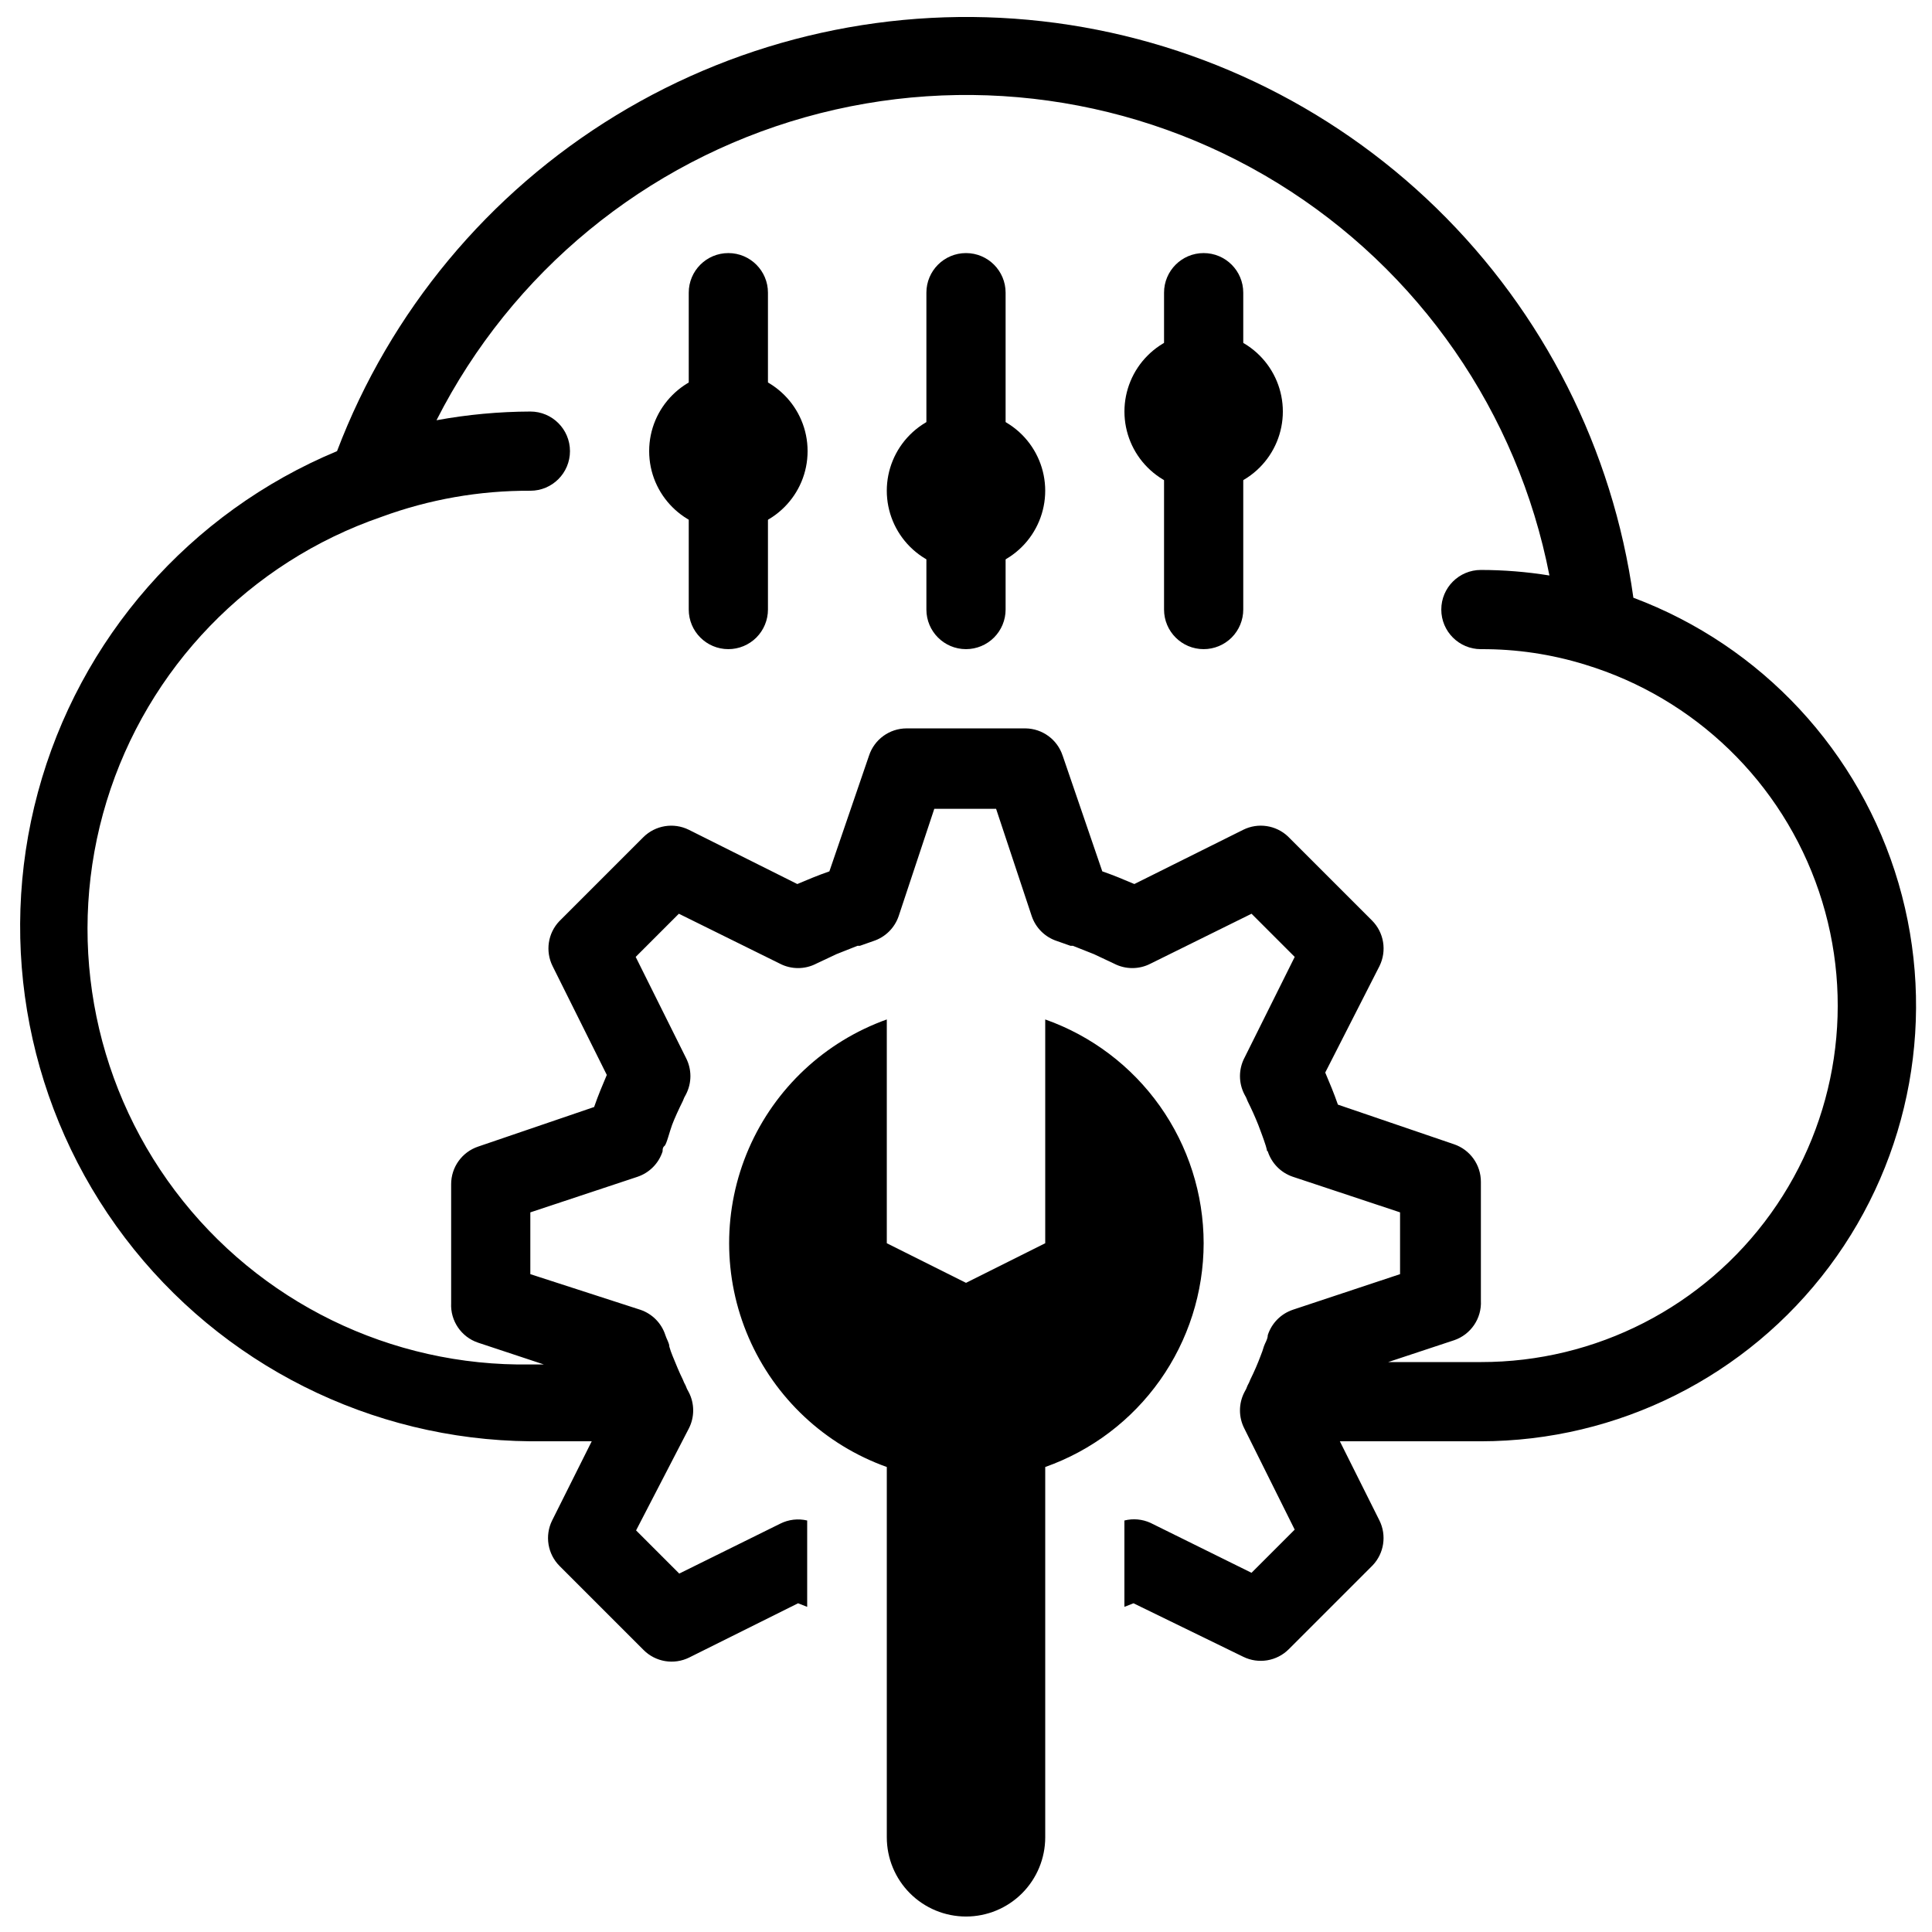
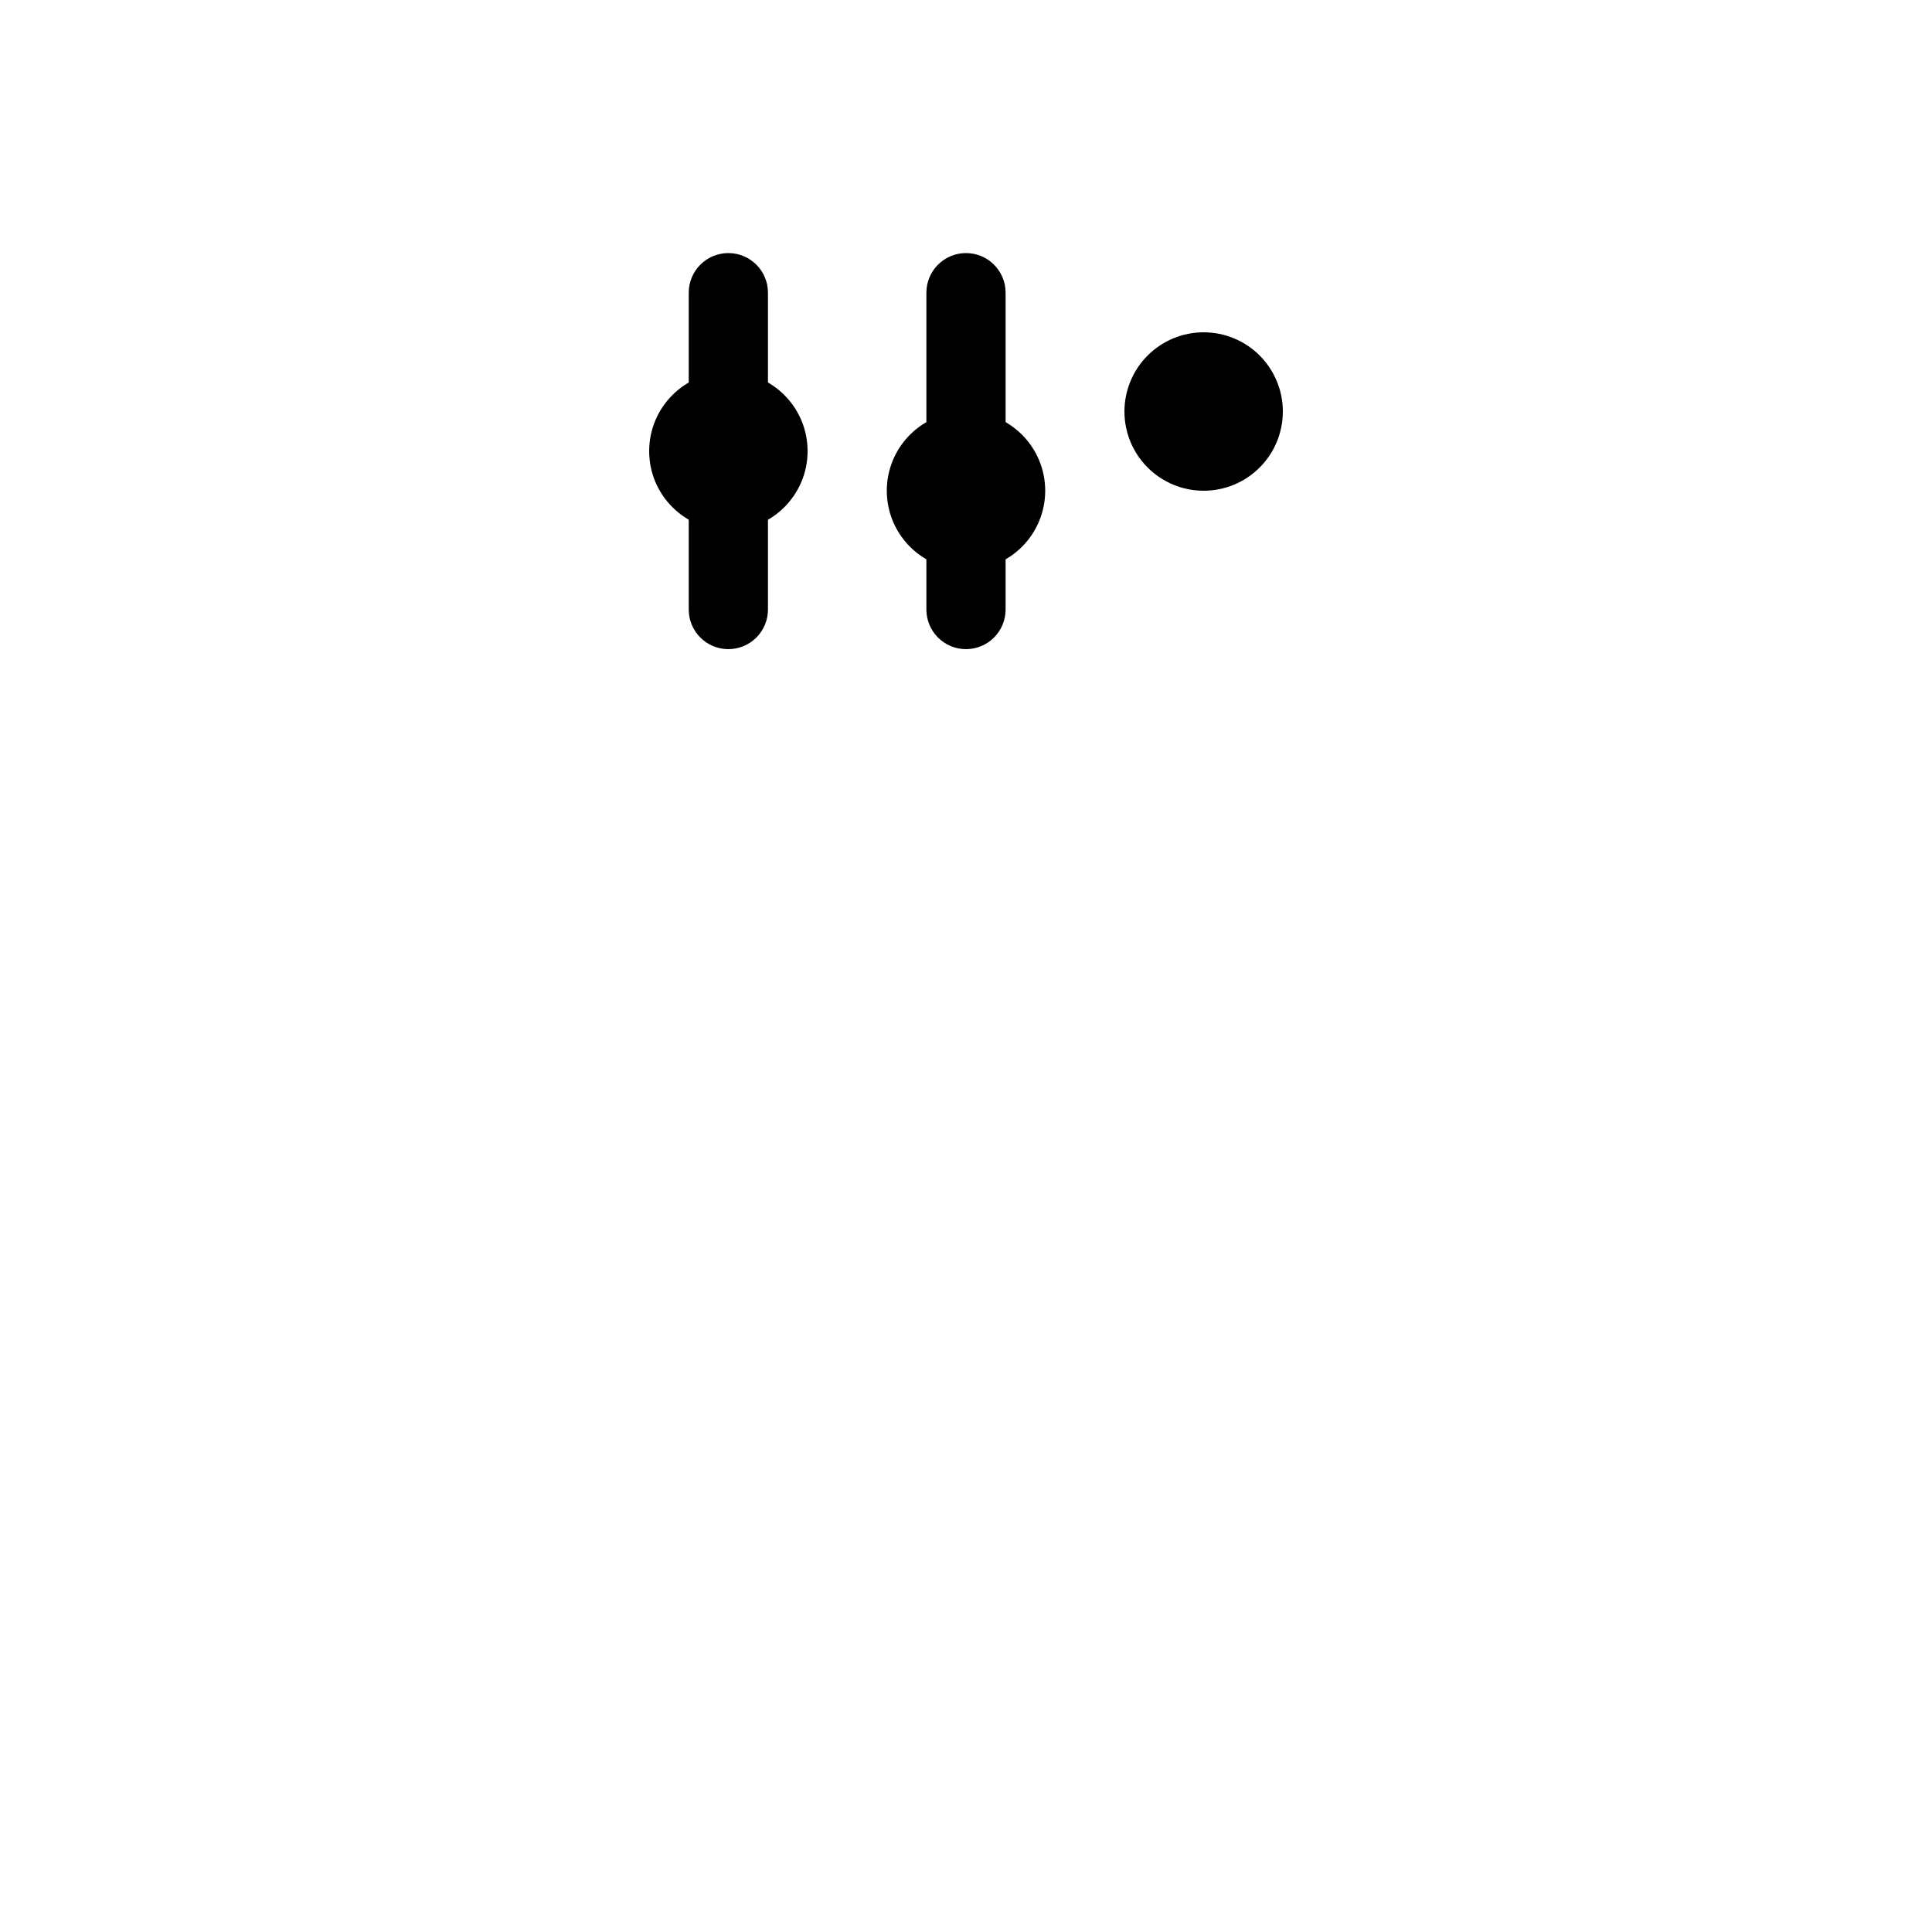
<svg xmlns="http://www.w3.org/2000/svg" width="800px" height="800px" version="1.1" viewBox="144 144 512 512">
  <defs>
    <clipPath id="b">
-       <path d="m149 148.09h502.9v436.91h-502.9z" />
-     </clipPath>
+       </clipPath>
    <clipPath id="a">
-       <path d="m337 414h126v237.9h-126z" />
-     </clipPath>
+       </clipPath>
  </defs>
  <g clip-path="url(#b)">
    <path d="m576.86 302.39c-5.449-39.246-23.805-75.562-52.176-103.22-28.375-27.66-65.145-45.09-104.52-49.543-39.375-4.449-79.105 4.332-112.94 24.961-33.828 20.625-59.832 51.93-73.906 88.969-38.992 16.242-68.266 49.629-79.27 90.414-11.004 40.785-2.496 84.367 23.035 118.02 25.535 33.652 65.215 53.582 107.46 53.965h16.27l-10.496 20.992c-1.992 4.035-1.191 8.891 1.992 12.07l22.254 22.254c3.18 3.184 8.035 3.984 12.07 1.992l28.863-14.379 2.414 0.945v-22.883c-2.406-0.566-4.934-0.27-7.137 0.84l-26.766 13.227-11.441-11.441 13.961-26.973c1.566-3.027 1.566-6.629 0-9.656-0.344-0.566-0.625-1.164-0.84-1.785-0.289-0.504-0.535-1.031-0.734-1.574-0.945-1.891-1.785-3.988-2.731-6.297-0.328-0.789-0.605-1.594-0.84-2.414 0-0.945-0.734-1.996-1.051-3.043v-0.004c-1.016-3.156-3.469-5.648-6.609-6.715l-29.18-9.449v-16.371l28.445-9.445v-0.004c3.141-1.066 5.594-3.559 6.609-6.715 0-0.523 0-1.051 0.523-1.469 0.523-0.418 1.363-3.883 1.996-5.562 0.629-1.68 1.785-4.199 2.832-6.297l0.004-0.004c0.215-0.621 0.496-1.219 0.84-1.785 1.566-3.027 1.566-6.625 0-9.656l-13.328-26.766 11.441-11.441 26.766 13.227h-0.004c3.027 1.57 6.629 1.57 9.656 0l5.352-2.519 5.562-2.203h0.629l3.57-1.258c3.16-1.02 5.648-3.473 6.719-6.613l9.445-28.445h16.375l9.445 28.445c1.066 3.141 3.559 5.594 6.719 6.613l3.57 1.258h0.629l5.562 2.203 5.352 2.519c3.027 1.57 6.629 1.57 9.656 0l26.766-13.227 11.441 11.441-13.328 26.766h-0.004c-1.566 3.031-1.566 6.629 0 9.656 0.344 0.566 0.625 1.164 0.84 1.785 1.051 2.098 1.996 4.199 2.832 6.297 0.629 1.68 1.363 3.57 1.996 5.562 0.629 1.996 0 0.945 0.523 1.469v0.004c1.02 3.156 3.473 5.648 6.613 6.715l28.445 9.445v16.375l-28.445 9.445v0.004c-3.141 1.066-5.594 3.559-6.613 6.715 0 1.051-0.734 2.098-1.051 3.043l0.004 0.004c-0.234 0.82-0.516 1.625-0.84 2.414-0.801 2.144-1.715 4.246-2.731 6.297-0.199 0.543-0.445 1.07-0.734 1.574-0.215 0.621-0.496 1.219-0.84 1.785-1.566 3.027-1.566 6.629 0 9.656l13.328 26.766-11.441 11.441-26.766-13.227h0.004c-2.172-0.992-4.613-1.215-6.926-0.633v22.883l2.414-0.945 29.074 14.172c4.031 1.988 8.887 1.188 12.07-1.996l22.25-22.25c3.016-3.191 3.731-7.926 1.785-11.863l-10.496-20.992h37.363c36.344-0.035 70.543-17.18 92.32-46.277 21.773-29.094 28.578-66.742 18.367-101.62-10.211-34.875-36.246-62.91-70.277-75.664zm-40.41 202.57h-24.559l17.422-5.773v0.004c4.465-1.504 7.383-5.793 7.137-10.496v-31.488c0.012-4.512-2.859-8.527-7.137-9.973l-30.754-10.496c-1.051-3.043-2.203-5.773-3.359-8.5l14.383-28.234c1.988-4.035 1.188-8.891-1.996-12.07l-22.25-22.25v-0.004c-3.191-3.016-7.926-3.731-11.859-1.785l-28.863 14.379c-2.731-1.156-5.457-2.309-8.5-3.359l-10.496-30.648-0.004 0.004c-1.395-4.281-5.367-7.195-9.867-7.242h-31.488c-4.539 0.004-8.562 2.926-9.969 7.242l-10.496 30.648c-3.043 1.051-5.773 2.203-8.5 3.359l-28.762-14.383c-4.035-1.988-8.891-1.188-12.07 1.996l-22.25 22.25h-0.004c-3.016 3.191-3.727 7.926-1.781 11.863l14.379 28.863c-1.156 2.731-2.309 5.457-3.359 8.5l-30.754 10.496c-4.273 1.445-7.148 5.461-7.137 9.973v31.488c-0.246 4.703 2.672 8.996 7.137 10.496l17.422 5.773h-3.566c-36.945 0.605-71.945-16.504-94.16-46.027-22.215-29.523-28.957-67.895-18.137-103.22 10.82-35.328 37.895-63.344 72.832-75.367 12.633-4.648 26-6.996 39.465-6.926 5.797 0 10.496-4.699 10.496-10.496s-4.699-10.496-10.496-10.496c-8.344 0.031-16.668 0.801-24.875 2.309 19.91-39.242 55.34-68.363 97.695-80.301 42.359-11.934 87.777-5.598 125.25 17.473 37.473 23.074 63.578 60.777 71.992 103.97-6.004-0.973-12.078-1.461-18.16-1.469-5.797 0-10.496 4.699-10.496 10.496s4.699 10.496 10.496 10.496c9.359-0.051 18.668 1.332 27.605 4.094 29.137 8.867 52.211 31.242 61.977 60.094 9.762 28.848 5.012 60.637-12.754 85.375-17.766 24.742-46.367 39.398-76.828 39.363z" />
  </g>
  <g clip-path="url(#a)">
    <path d="m462.98 473.47c-0.016 13.008-4.062 25.695-11.578 36.316-7.519 10.617-18.141 18.648-30.406 22.984v98.137c0 5.57-2.215 10.906-6.148 14.844-3.938 3.938-9.277 6.148-14.844 6.148-5.57 0-10.91-2.211-14.844-6.148-3.938-3.938-6.148-9.273-6.148-14.844v-98.137c-16.406-5.863-29.652-18.262-36.586-34.246-6.93-15.984-6.93-34.129 0-50.113 6.934-15.984 20.18-28.383 36.586-34.246v59.305l20.992 10.496 20.992-10.496v-59.305c12.266 4.336 22.887 12.367 30.406 22.984 7.516 10.621 11.562 23.309 11.578 36.32z" />
  </g>
  <path d="m400 316.03c-5.797 0-10.496-4.699-10.496-10.496v-83.969c0-5.797 4.699-10.496 10.496-10.496s10.496 4.699 10.496 10.496v83.969c0 2.781-1.105 5.453-3.074 7.422s-4.641 3.074-7.422 3.074z" />
  <path d="m400 295.04c-5.57 0-10.91-2.211-14.844-6.148-3.938-3.938-6.148-9.277-6.148-14.844s2.211-10.906 6.148-14.844c3.934-3.938 9.273-6.148 14.844-6.148 5.566 0 10.906 2.211 14.844 6.148 3.934 3.938 6.148 9.277 6.148 14.844s-2.215 10.906-6.148 14.844c-3.938 3.938-9.277 6.148-14.844 6.148z" />
  <path d="m337.02 316.03c-5.797 0-10.496-4.699-10.496-10.496v-83.969c0-5.797 4.699-10.496 10.496-10.496 5.797 0 10.496 4.699 10.496 10.496v83.969c0 2.781-1.105 5.453-3.074 7.422s-4.641 3.074-7.422 3.074z" />
  <path d="m358.02 263.55c0 11.594-9.398 20.992-20.992 20.992s-20.992-9.398-20.992-20.992 9.398-20.992 20.992-20.992 20.992 9.398 20.992 20.992" />
-   <path d="m462.98 316.03c-5.797 0-10.496-4.699-10.496-10.496v-83.969c0-5.797 4.699-10.496 10.496-10.496 5.797 0 10.496 4.699 10.496 10.496v83.969c0 2.781-1.109 5.453-3.074 7.422-1.969 1.969-4.641 3.074-7.422 3.074z" />
  <path d="m462.98 274.05c-5.57 0-10.91-2.211-14.844-6.148-3.938-3.938-6.148-9.277-6.148-14.844 0-5.566 2.211-10.906 6.148-14.844 3.934-3.938 9.273-6.148 14.844-6.148 5.566 0 10.906 2.211 14.84 6.148 3.938 3.938 6.148 9.277 6.148 14.844 0 5.566-2.211 10.906-6.148 14.844-3.934 3.938-9.273 6.148-14.84 6.148z" />
</svg>